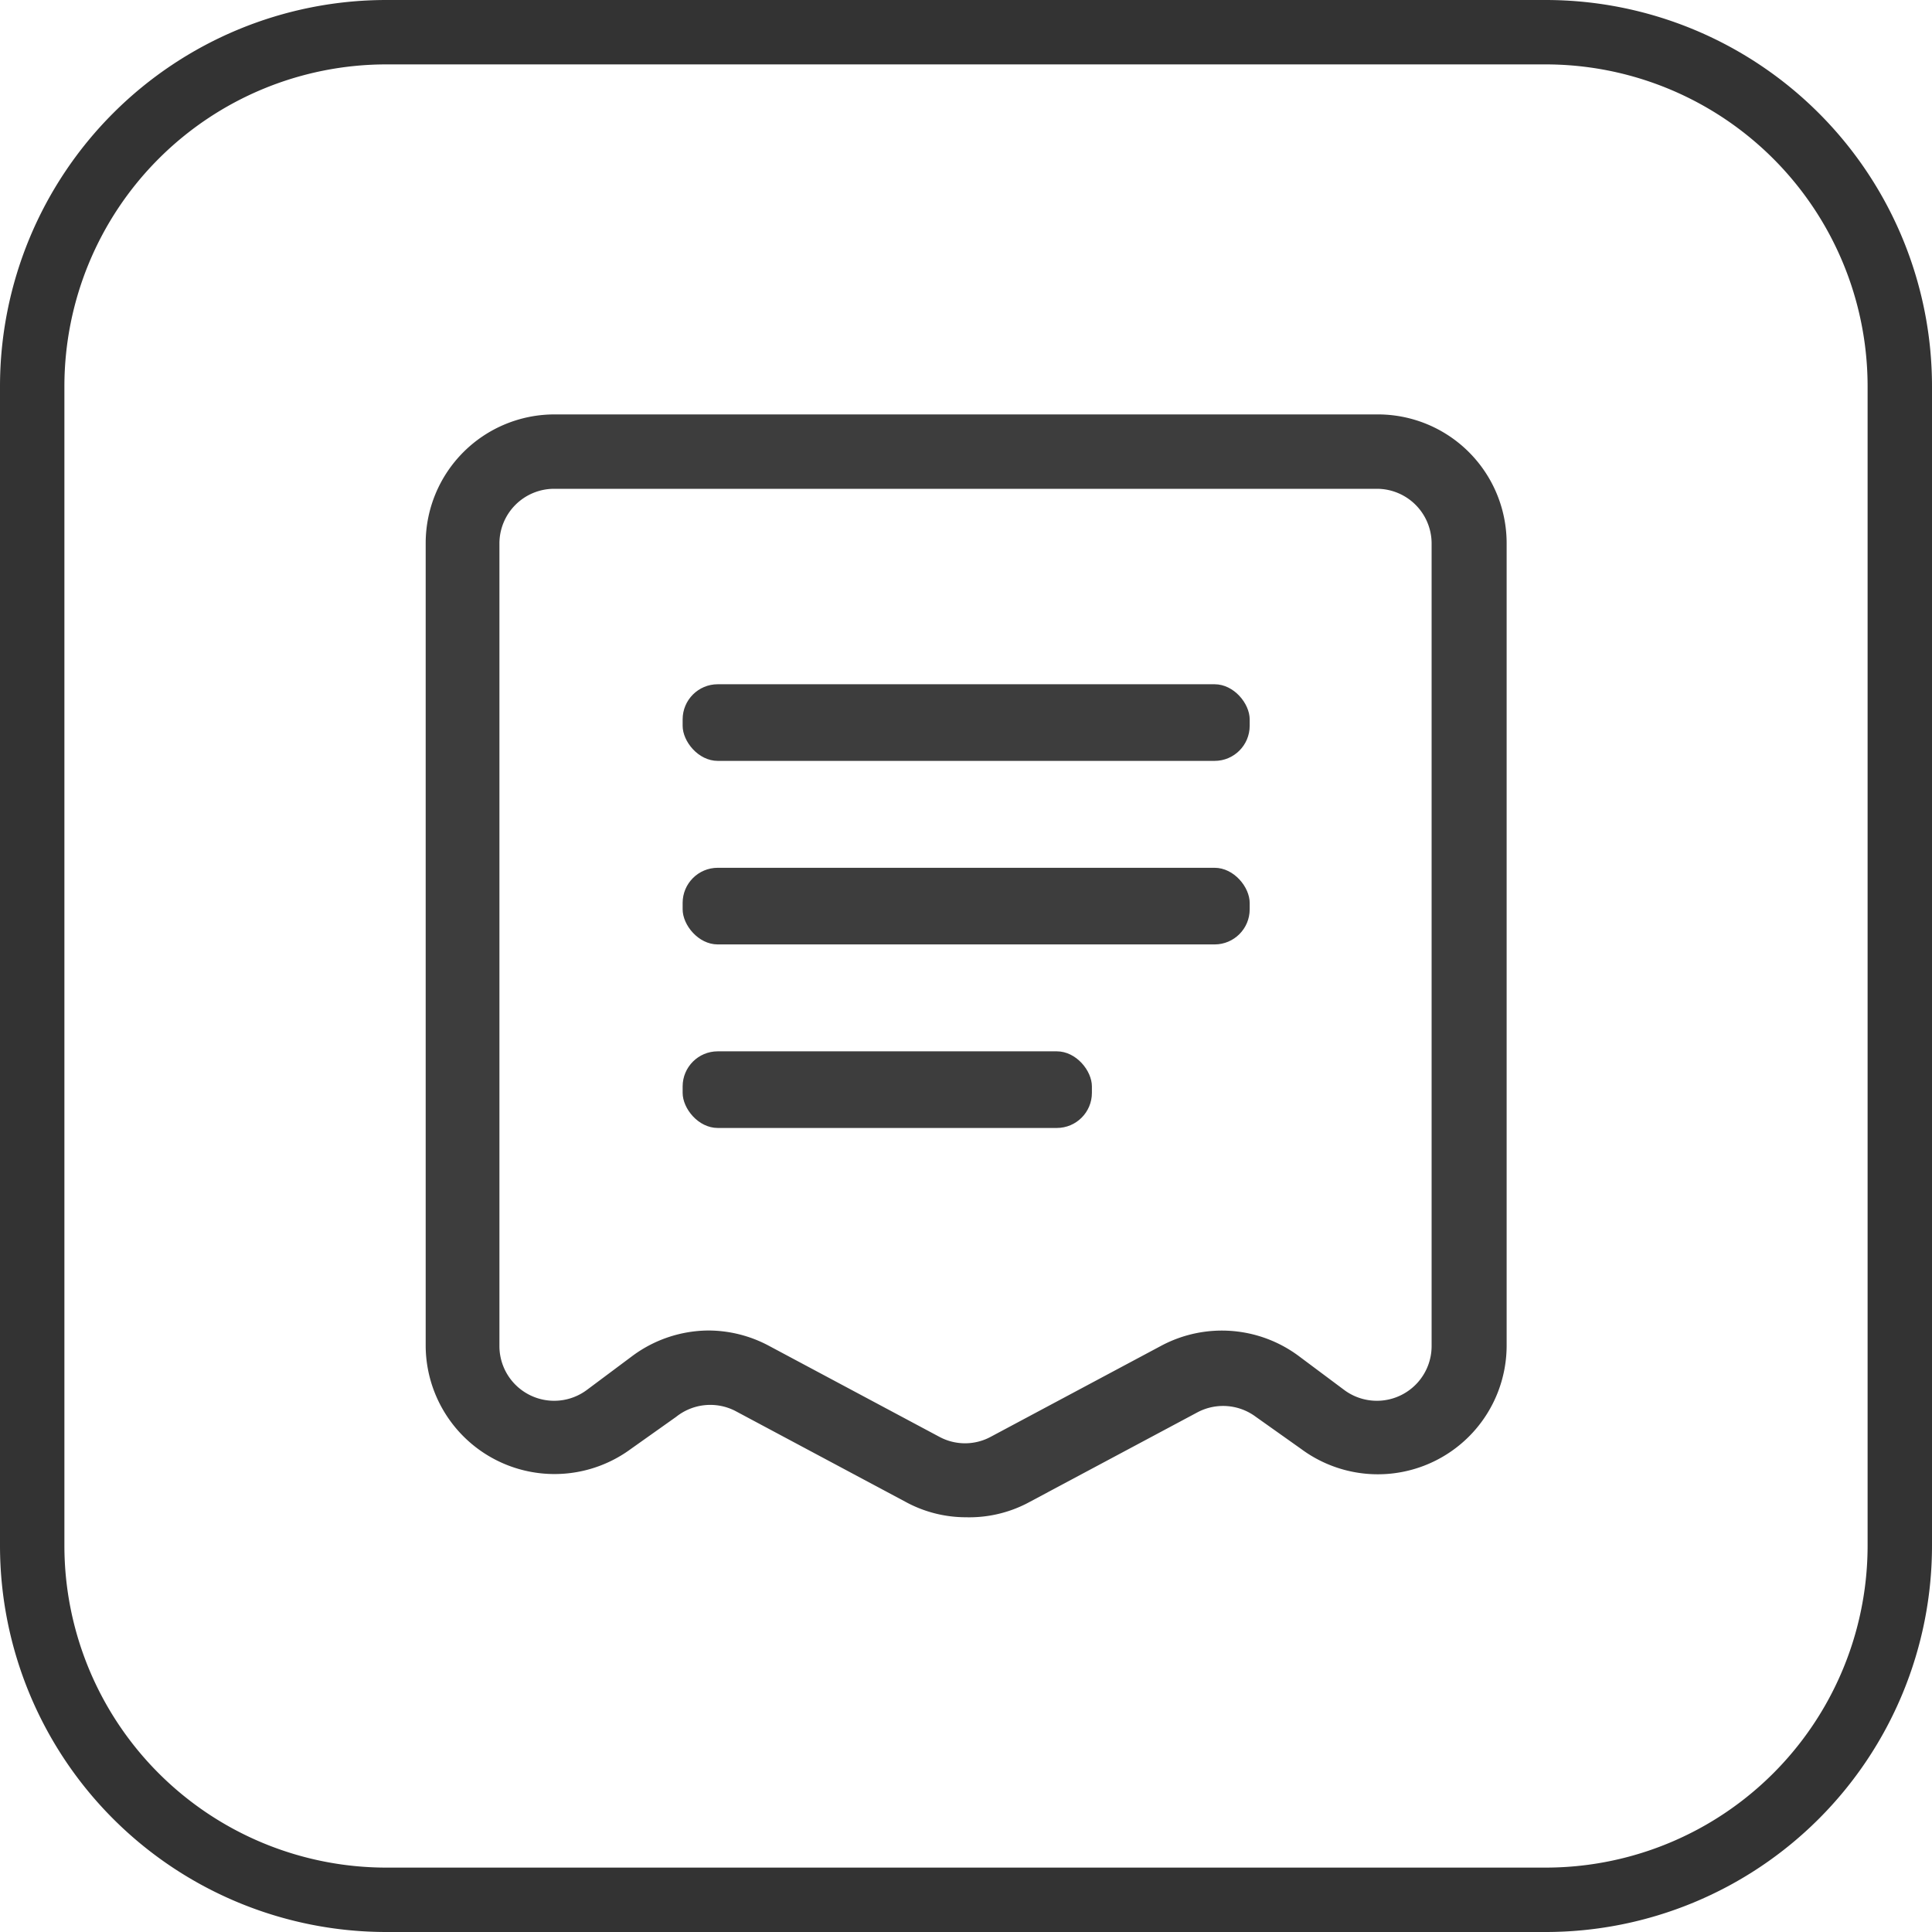
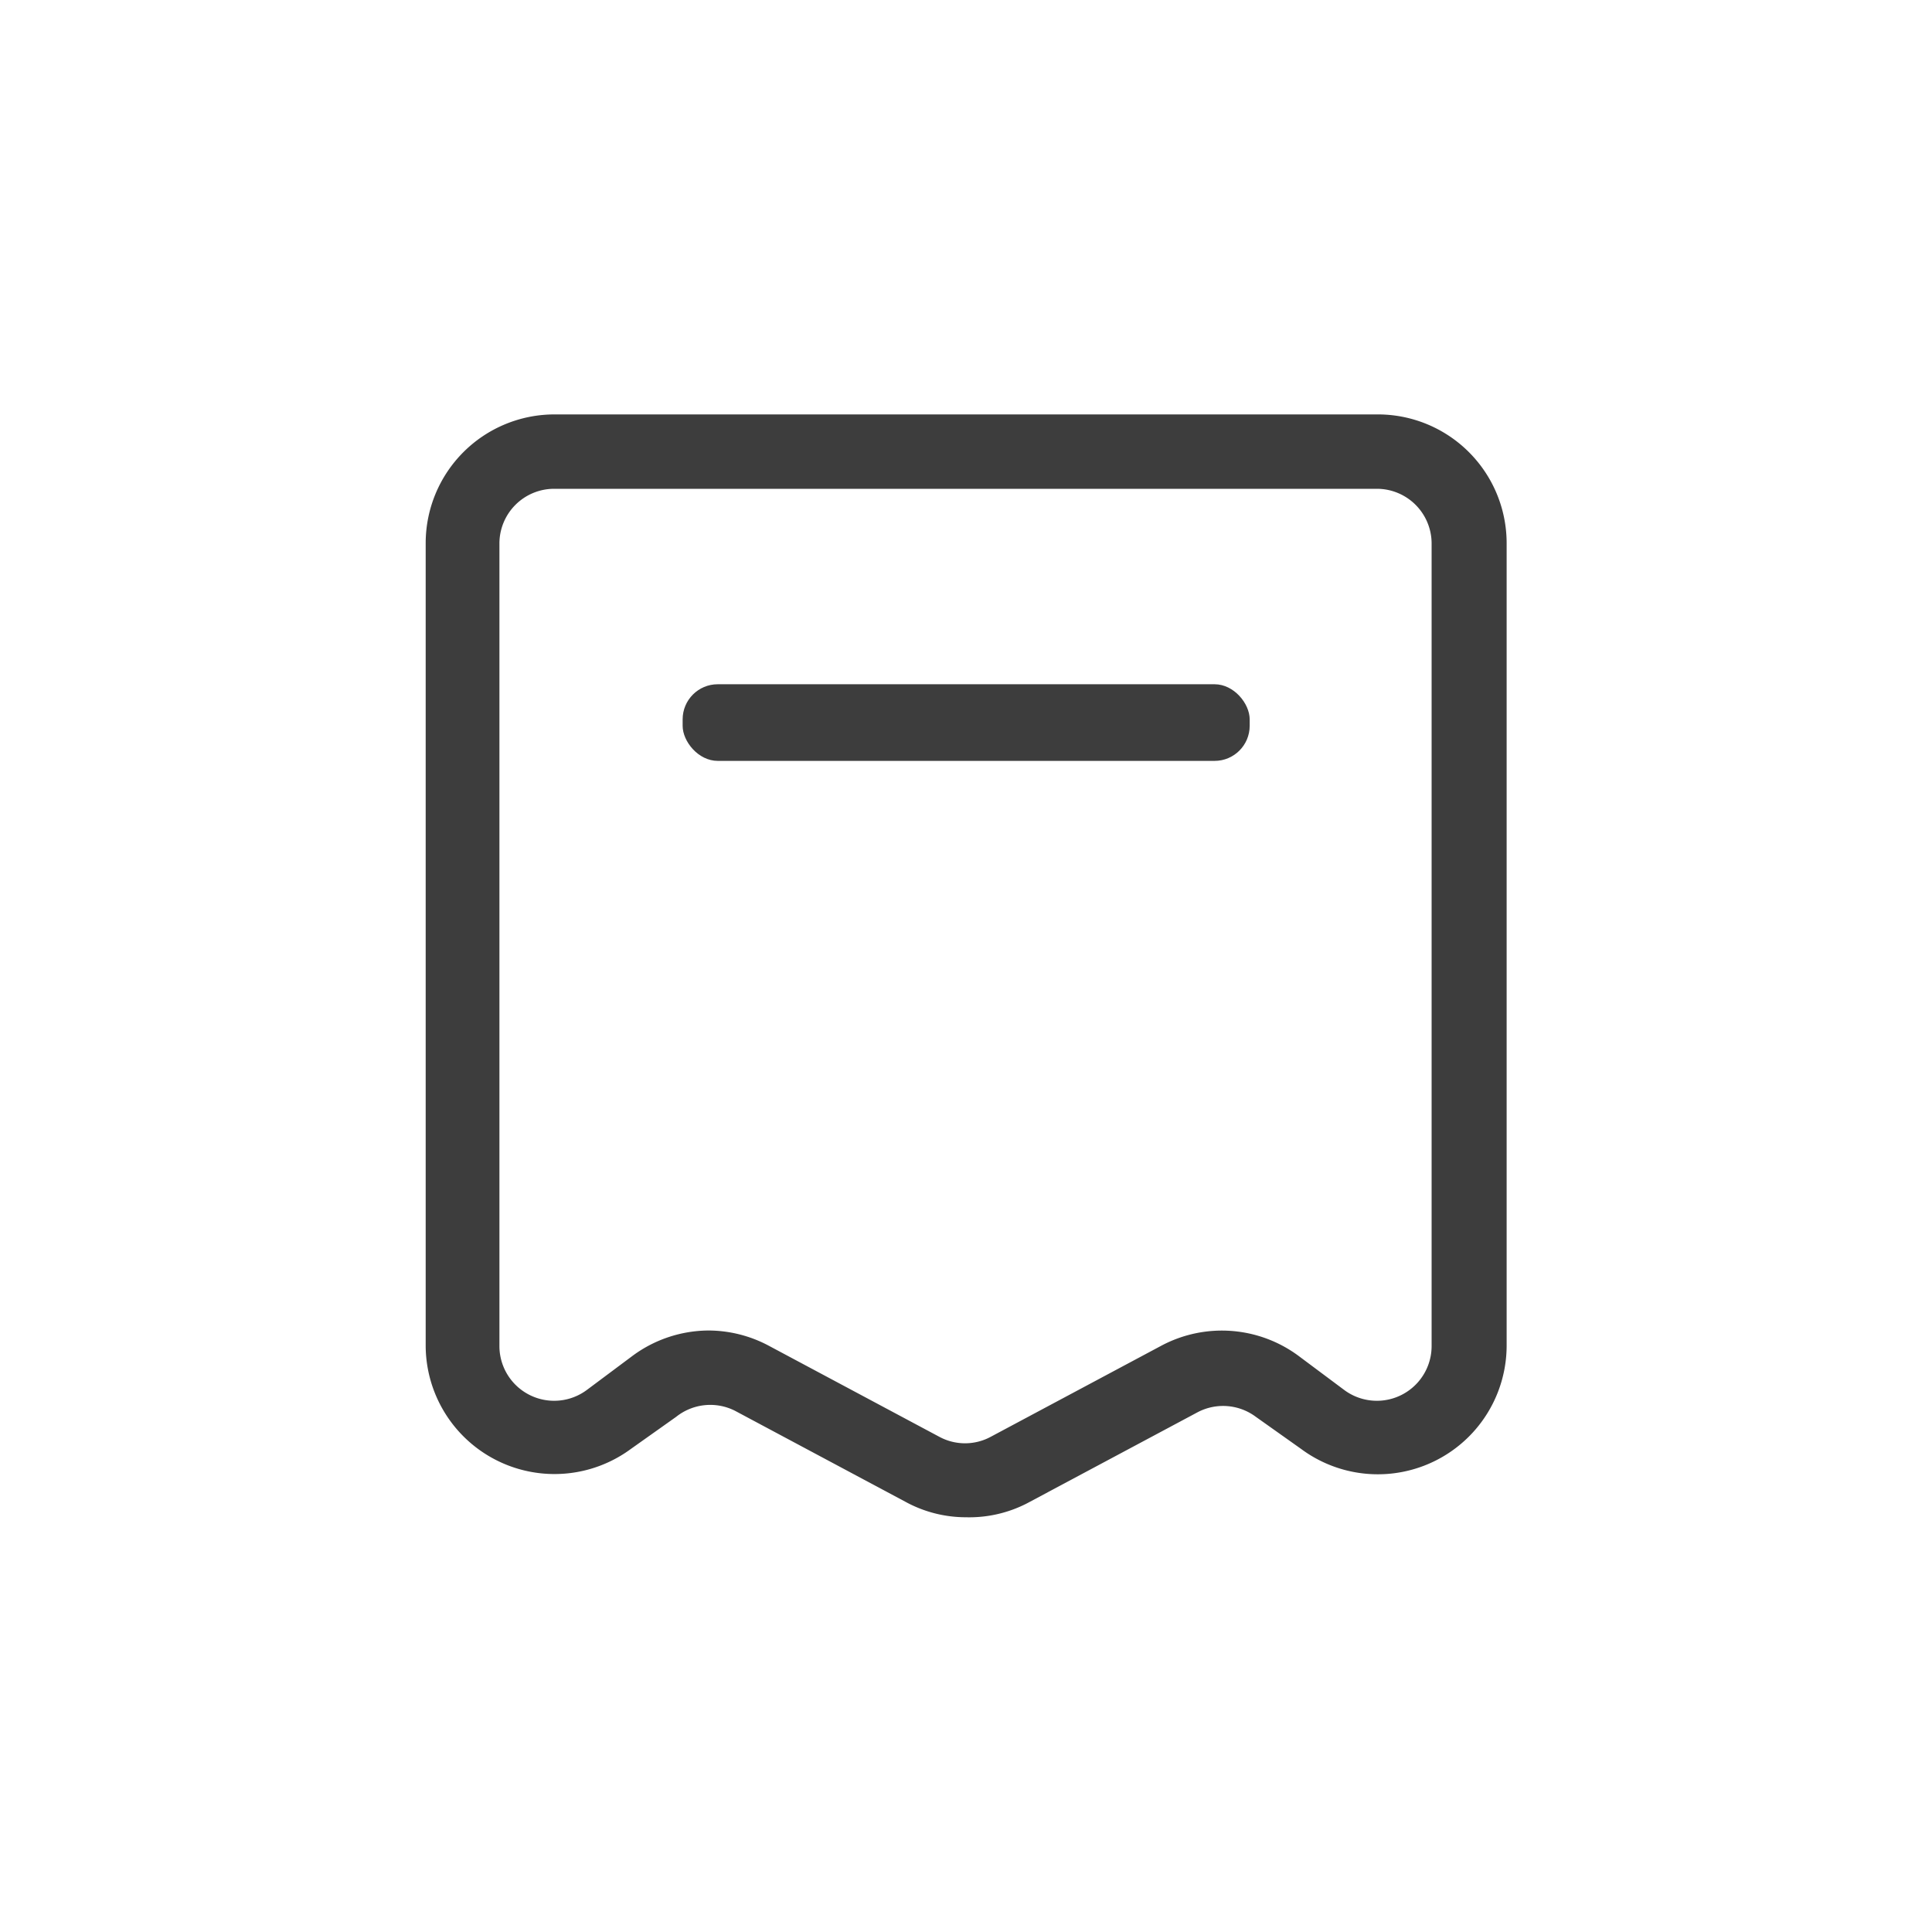
<svg xmlns="http://www.w3.org/2000/svg" id="图层_1" data-name="图层 1" viewBox="0 0 60 60">
  <title>官网（图标）</title>
-   <path d="M48,2A10,10,0,0,1,58,12V48A10,10,0,0,1,48,58H12A10,10,0,0,1,2,48V12A10,10,0,0,1,12,2H48m0-2H12A12,12,0,0,0,0,12V48A12,12,0,0,0,12,60H48A12,12,0,0,0,60,48V12A12,12,0,0,0,48,0Z" style="fill:#333" />
  <path d="M30,47.12a3.92,3.92,0,0,1-1.88-.48l-5.3-2.83A1.7,1.7,0,0,0,21,44L19.59,45a4,4,0,0,1-6.37-3.2V16.87a4,4,0,0,1,4-4H42.79a4,4,0,0,1,4,4V41.81A4,4,0,0,1,40.41,45L39,44a1.7,1.7,0,0,0-1.81-.14l-5.3,2.83A3.92,3.92,0,0,1,30,47.12Zm-8-5.8a4,4,0,0,1,1.87.47l5.3,2.83a1.68,1.68,0,0,0,1.6,0l5.3-2.83a4,4,0,0,1,4.26.32l1.42,1.06a1.7,1.7,0,0,0,2.71-1.36V16.87a1.7,1.7,0,0,0-1.7-1.69H17.21a1.7,1.7,0,0,0-1.7,1.69V41.81a1.7,1.7,0,0,0,2.71,1.36l1.42-1.06A4,4,0,0,1,22,41.32Z" style="fill:#3d3d3d" />
  <rect x="21.2" y="21.25" width="17.61" height="2.38" rx="1.09" style="fill:#3d3d3d" />
-   <rect x="21.2" y="26.95" width="17.61" height="2.38" rx="1.09" style="fill:#3d3d3d" />
-   <rect x="21.2" y="32.65" width="12.71" height="2.38" rx="1.09" style="fill:#3d3d3d" />
</svg>